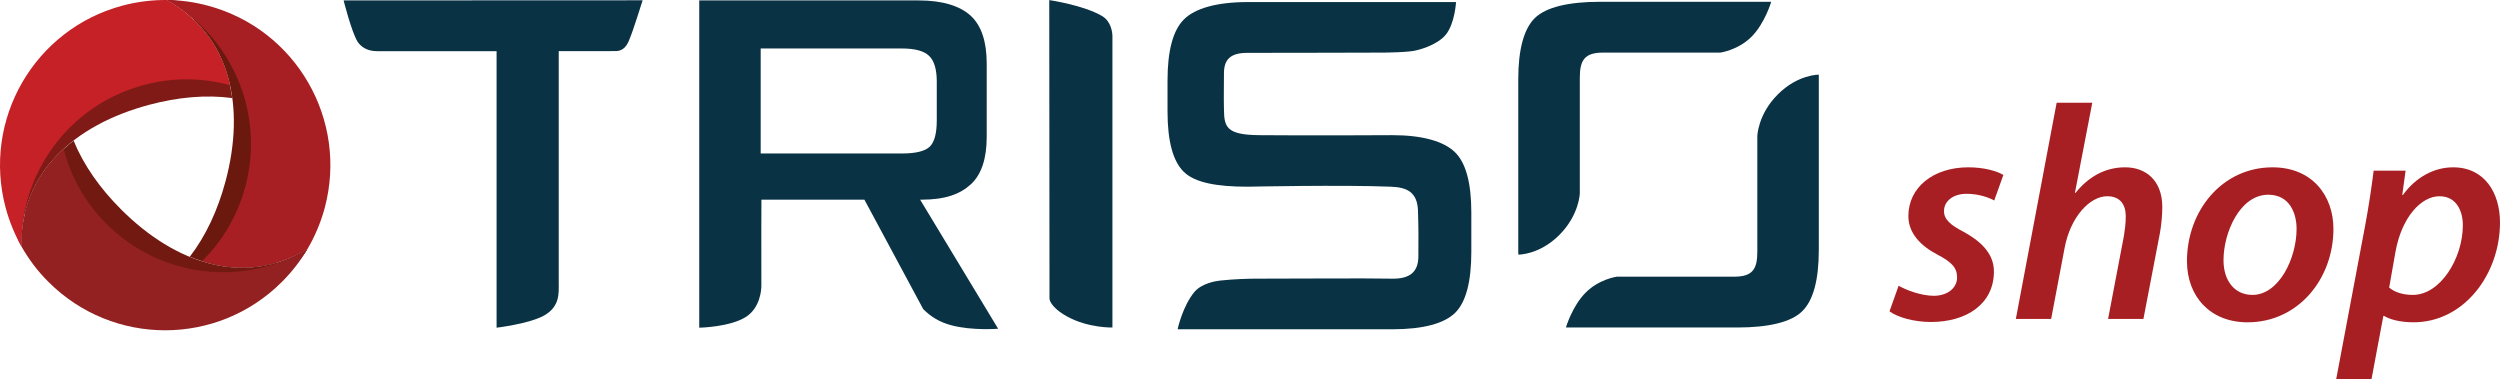
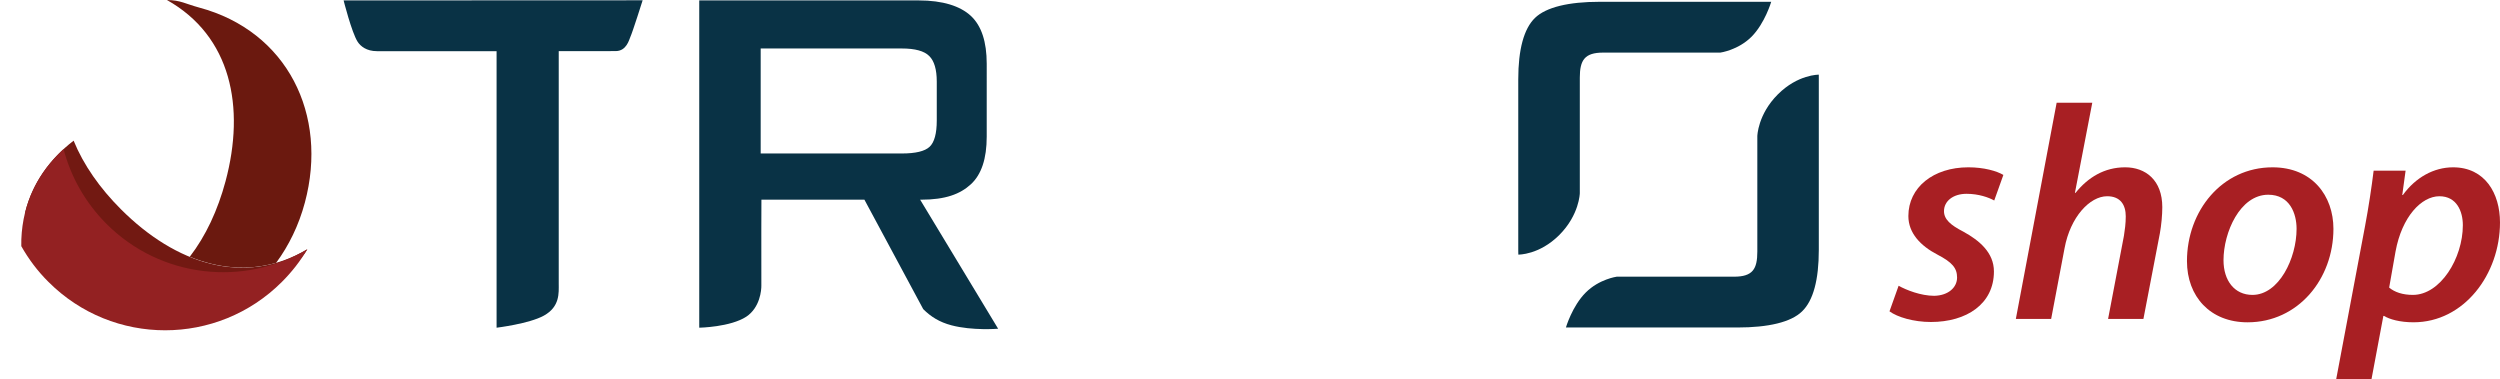
<svg xmlns="http://www.w3.org/2000/svg" version="1.1" id="Warstwa_1" x="0px" y="0px" width="265.594px" height="40.29px" viewBox="0 0 265.594 40.29" enable-background="new 0 0 265.594 40.29" xml:space="preserve">
  <g>
    <path fill="#093245" d="M65.417,5.428c1.144-0.007,1.417-1.209,1.544-1.486c0.258-0.568,1.311-3.911,1.311-3.911L36.504,0.045   c0,0,0.856,3.395,1.482,4.378c0.313,0.495,0.958,1.013,2.058,1.013c3.89,0,12.712,0,12.712,0v29.379c0,0,3.449-0.416,5.022-1.282   c1.723-0.954,1.581-2.411,1.581-3.409c0-7.241,0-24.688,0-24.688S63.268,5.436,65.417,5.428z" />
    <path fill="#093245" d="M98.722,5.953c0.532,0.523,0.798,1.435,0.798,2.709v4.139c0,1.383-0.255,2.316-0.758,2.789   c-0.506,0.48-1.493,0.715-2.958,0.715H80.813V5.151h14.992C97.214,5.151,98.186,5.414,98.722,5.953z M98.081,32.84   c0.809,0.809,1.73,1.385,2.998,1.719c2.229,0.591,4.961,0.365,4.961,0.365l-8.286-13.71h0.12c2.571,0,4.138-0.597,5.263-1.632   c1.129-1.034,1.69-2.725,1.69-5.063V6.783c0-2.354-0.561-4.051-1.69-5.1c-1.125-1.041-2.976-1.639-5.543-1.639H74.286v34.77   c0,0,3.307-0.059,5.004-1.174c1.46-0.976,1.603-2.826,1.595-3.307c-0.018-3.627,0.007-9.12,0.007-9.12h10.941L98.081,32.84z" />
-     <path fill="#093245" d="M117.097,1.713c-1.938-1.158-5.627-1.705-5.627-1.705l0.025,31.725c0,0,0,0.859,1.905,1.908   c2.25,1.225,4.782,1.152,4.782,1.152s0-23.799,0-30.932C118.183,3.447,118.041,2.273,117.097,1.713z" />
-     <path fill="#093245" d="M153.601,3.68c-0.973,1.188-3.053,1.646-3.053,1.646c-0.729,0.248-3.555,0.262-3.555,0.262   s-12.449,0.037-14.482,0.029c-1.785-0.007-2.48,0.707-2.48,2.156c0,1.173-0.033,2.63,0,3.875c0.029,1.807,0.229,2.674,3.675,2.711   c5.234,0.051,14.205,0,14.205,0c3.242,0,5.453,0.662,6.633,1.784s1.766,3.271,1.766,6.44v4.151c0,3.198-0.571,5.369-1.726,6.505   c-1.159,1.129-3.373,1.742-6.673,1.742h-22.805c0.007-0.052,0.543-2.478,1.789-3.971c0.787-0.926,2.306-1.158,2.713-1.202   c1.475-0.167,3.14-0.204,3.894-0.204c5.121,0,11.019-0.059,14.384,0c1.952,0.037,2.758-0.765,2.797-2.279   c0.025-1.473,0.012-3.402-0.039-4.932c-0.07-2.055-1.246-2.492-2.885-2.558c-5.107-0.211-15.226,0-15.226,0   c-3.264,0-5.58-0.43-6.749-1.559c-1.169-1.122-1.749-3.271-1.749-6.447V8.561c0-3.176,0.579-5.348,1.749-6.506   c1.169-1.165,3.485-1.835,6.749-1.835h22.153C154.687,0.22,154.562,2.492,153.601,3.68z" />
    <g>
      <path fill="#093245" d="M188.876,10.024c-2.139,2.135-2.182,4.437-2.182,4.437c0,4.378,0,9.31,0,12.274    c0,1.851-0.492,2.659-2.473,2.659c-3.1,0-8.076,0-12.461,0c0,0-1.875,0.255-3.3,1.689c-1.431,1.428-2.102,3.709-2.102,3.709    h18.222c3.285,0,5.693-0.562,6.869-1.713c1.188-1.144,1.777-3.351,1.777-6.527V8.356c0-0.146,0-0.284-0.002-0.423    C193.226,7.934,191.011,7.891,188.876,10.024z" />
    </g>
    <g>
      <path fill="#093245" d="M165.656,24.965c2.135-2.141,2.179-4.436,2.179-4.436c0-4.379,0-9.311,0-12.275    c0-1.85,0.498-2.666,2.477-2.666c3.104,0,8.07,0,12.449,0c0,0,1.883-0.254,3.314-1.682c1.424-1.429,2.094-3.716,2.094-3.716    h-18.215c-3.3,0-5.694,0.568-6.88,1.712c-1.185,1.15-1.778,3.357-1.778,6.527v18.204c0,0.138,0.008,0.276,0.008,0.415    C161.304,27.049,163.519,27.1,165.656,24.965z" />
    </g>
    <path fill="#6B190F" d="M21.159,0.803c-1.457-0.395-1.981-0.787-3.424-0.802c6.818,3.831,8.341,11.364,6.225,19.261   c-0.823,3.066-2.094,5.806-3.799,8.013c2.983,1.224,6.097,1.53,9.175,0.648c1.352-1.835,2.408-3.991,3.053-6.403   C34.894,12.166,30.508,3.309,21.159,0.803z" />
-     <path fill="#A81F23" d="M22.095,0.605c-1.453-0.393-2.917-0.59-4.36-0.604c6.818,3.831,10.446,11.925,8.33,19.821   c-0.831,3.118-2.455,5.813-4.593,7.918c3.457,1.101,7.066,0.934,10.552-0.902c0.186-0.103,0.368-0.211,0.55-0.313   c0.025-0.015,0.051-0.022,0.077-0.044c0.79-1.34,1.42-2.818,1.847-4.393C37.003,12.727,31.452,3.111,22.095,0.605z" />
-     <path fill="#801A17" d="M1.243,22.787c0.394,1.465,0.313,2.113,1.02,3.365c-0.091-7.816,5.667-12.9,13.568-15.014   c3.063-0.822,6.075-1.092,8.836-0.721c-0.434-3.19-1.723-6.047-4.025-8.261c-2.269-0.263-4.659-0.095-7.07,0.546   C4.215,5.217-1.263,13.441,1.243,22.787z" />
-     <path fill="#C52126" d="M0.602,22.08c0.394,1.457,0.954,2.82,1.661,4.072c-0.091-7.816,5.1-15.006,13.003-17.119   c3.114-0.837,6.257-0.779,9.157,0.016c-0.783-3.541-2.728-6.578-6.068-8.676c-0.178-0.117-0.364-0.219-0.55-0.328   c-0.018-0.015-0.044-0.029-0.069-0.044c-1.559-0.015-3.147,0.175-4.731,0.597C3.646,3.104-1.904,12.72,0.602,22.08z" />
    <path fill="#721912" d="M30.25,29.045c1.06-1.064,1.665-1.326,2.4-2.564c-6.735,3.984-14.008,1.545-19.792-4.24   c-2.247-2.243-3.985-4.72-5.037-7.299c-2.554,1.975-4.378,4.517-5.15,7.62c0.907,2.091,2.251,4.079,4.018,5.856   C13.536,35.258,23.399,35.893,30.25,29.045z" />
    <path fill="#932122" d="M29.948,29.948c1.067-1.063,1.967-2.229,2.703-3.468c-6.735,3.984-15.553,3.089-21.337-2.695   c-2.28-2.287-3.799-5.033-4.56-7.947c-2.673,2.455-4.338,5.66-4.487,9.594c-0.004,0.219-0.004,0.43-0.004,0.641   c0,0.029,0,0.059,0,0.08c0.765,1.355,1.723,2.645,2.885,3.796C11.995,36.803,23.096,36.803,29.948,29.948z" />
    <g>
      <path fill="#A81F23" d="M201.704,30.358c0.809,0.453,2.361,1.068,3.785,1.068c1.521-0.033,2.426-0.906,2.426-1.941    c0-1.003-0.518-1.617-2.07-2.426c-1.812-0.938-3.105-2.297-3.105-4.108c0-3.041,2.652-5.176,6.373-5.176    c1.649,0,3.008,0.388,3.72,0.809l-0.971,2.717c-0.582-0.323-1.649-0.711-2.943-0.711c-1.424,0-2.394,0.776-2.394,1.844    c0,0.873,0.711,1.487,2.038,2.167c1.714,0.938,3.267,2.232,3.267,4.238c0,3.461-2.911,5.369-6.696,5.369    c-1.844,0-3.559-0.518-4.399-1.132L201.704,30.358z" />
      <path fill="#A81F23" d="M214.158,33.885l4.335-22.968h3.785l-1.844,9.575h0.064c1.326-1.649,3.073-2.717,5.272-2.717    c2.168,0,3.947,1.358,3.947,4.237c0,0.809-0.098,1.908-0.259,2.782l-1.747,9.09h-3.753l1.683-8.831    c0.097-0.615,0.194-1.294,0.194-2.07c0-1.197-0.55-2.135-1.974-2.135c-1.844,0-3.914,2.199-4.529,5.531l-1.423,7.505H214.158z" />
      <path fill="#A81F23" d="M247.898,24.31c0,5.338-3.752,9.931-9.122,9.931c-3.979,0-6.438-2.749-6.438-6.502    c0-5.337,3.72-9.963,9.09-9.963C245.666,17.775,247.898,20.815,247.898,24.31z M236.22,27.642c0,2.167,1.164,3.688,3.073,3.688    c2.814,0,4.69-3.882,4.69-7.02c0-1.617-0.712-3.623-3.009-3.623C237.967,20.687,236.22,24.698,236.22,27.642z" />
      <path fill="#A81F23" d="M248.19,40.29l3.073-16.304c0.356-1.876,0.712-4.238,0.906-5.855h3.396l-0.355,2.588h0.064    c1.358-1.876,3.299-2.943,5.337-2.943c3.397,0,4.982,2.782,4.982,5.854c0,5.5-3.817,10.61-9.188,10.61    c-1.456,0-2.556-0.323-3.138-0.679h-0.064l-1.262,6.729H248.19z M253.819,30.553c0.582,0.485,1.424,0.776,2.523,0.776    c2.911,0,5.305-3.882,5.305-7.408c0-1.455-0.646-3.072-2.49-3.072c-1.909,0-3.979,2.167-4.658,5.854L253.819,30.553z" />
    </g>
  </g>
</svg>